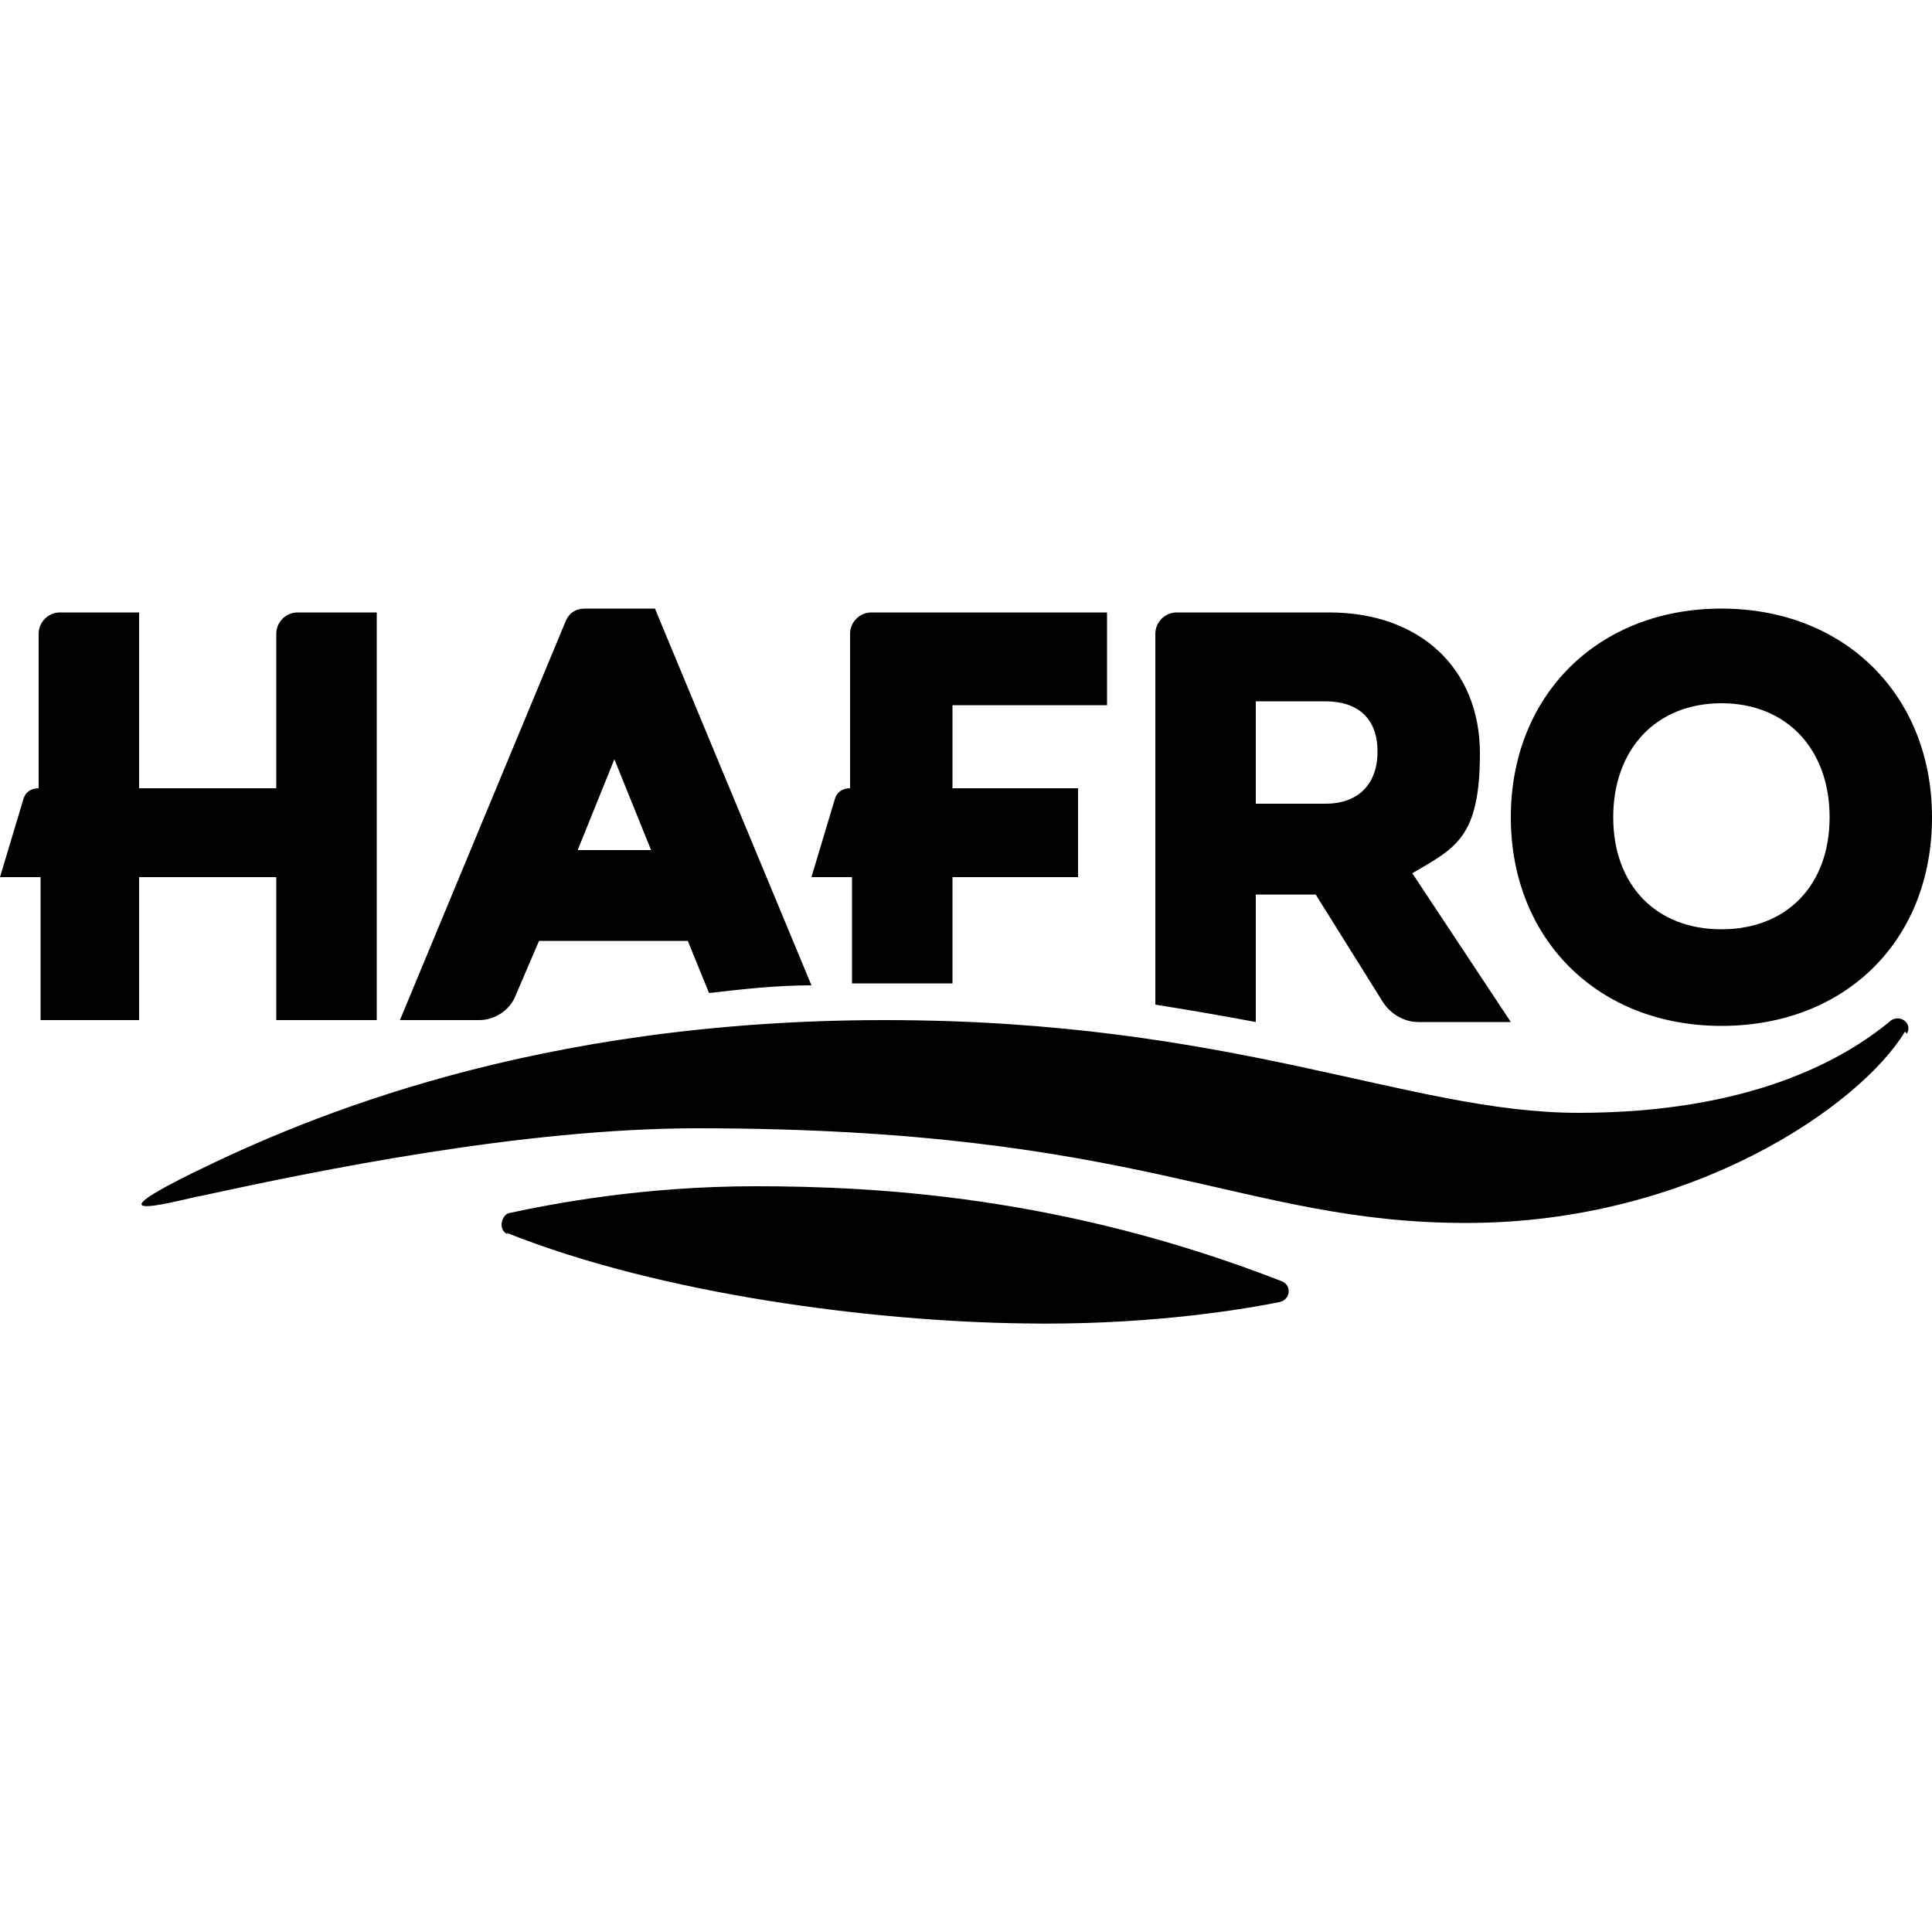
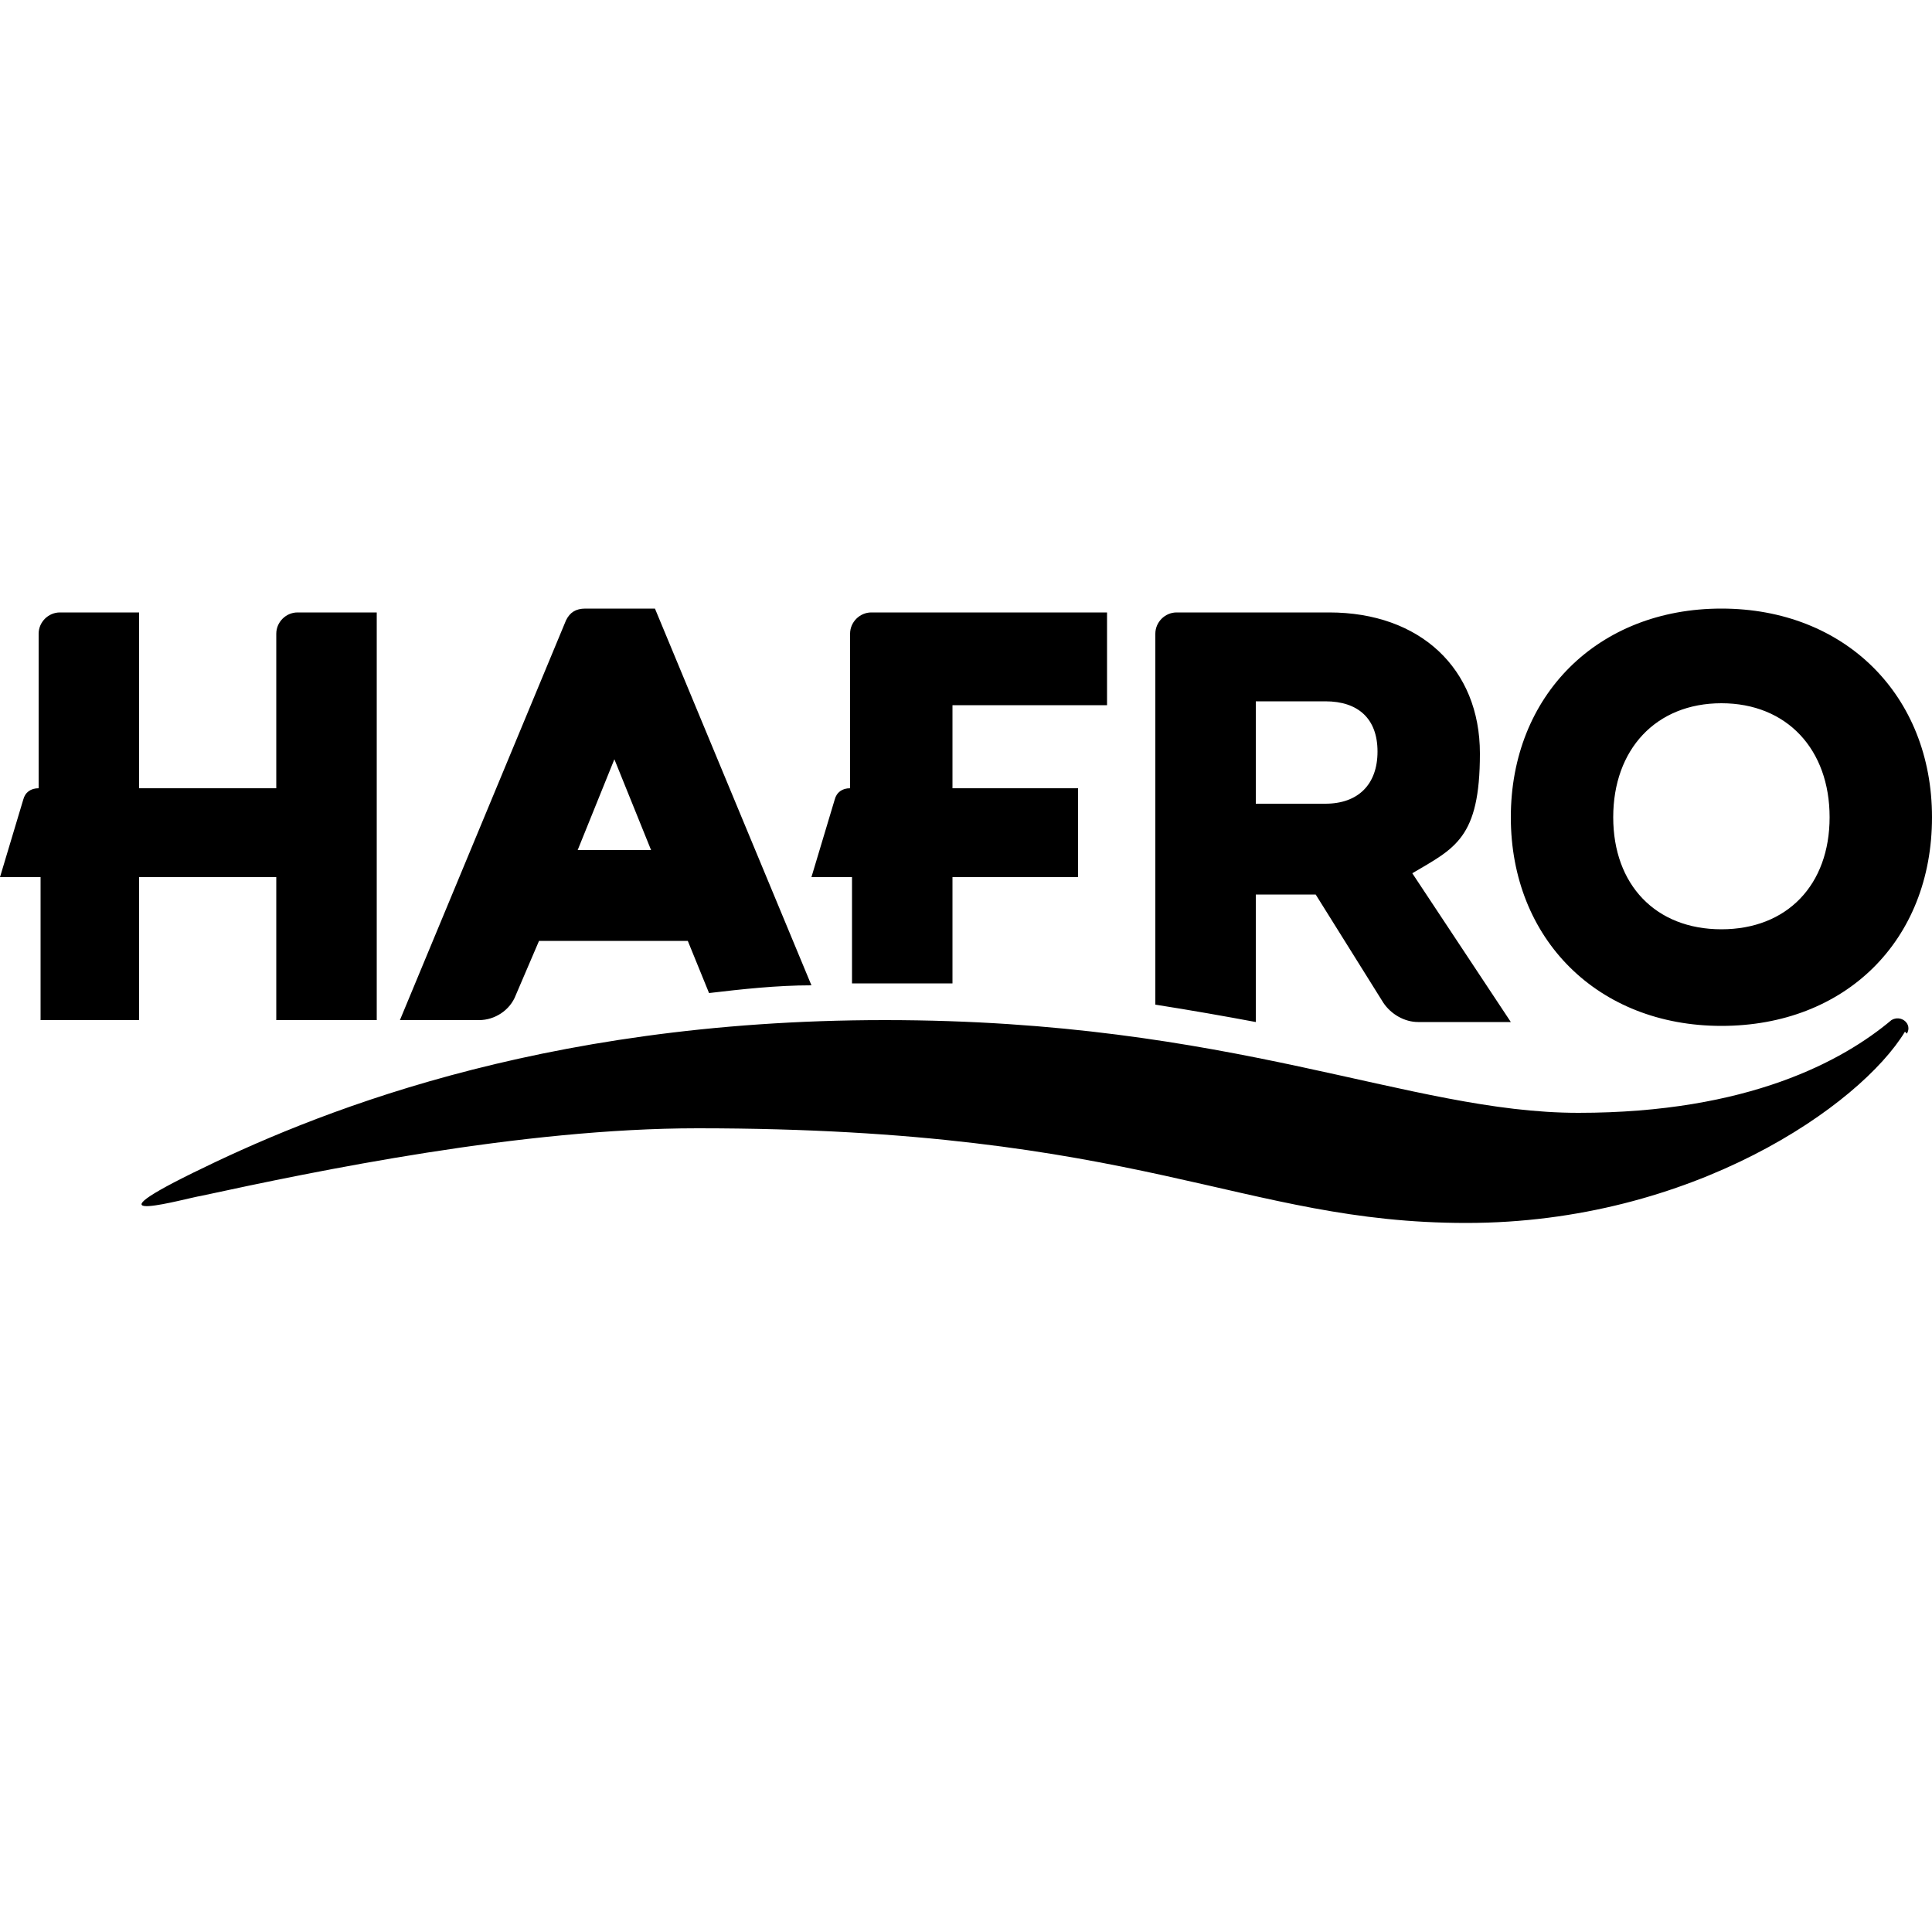
<svg xmlns="http://www.w3.org/2000/svg" id="Ebene_1" width="100" height="100" version="1.1" viewBox="0 0 100 100">
  <path d="M19.5,31.7v21.1h-5.2v-7.4h-7.1v7.4H2.1v-7.4H0l1.2-4c.1-.4.4-.6.8-.6h0v-8c0-.6.5-1.1,1.1-1.1h4.1v9.1h7.1v-8c0-.6.5-1.1,1.1-1.1h4.1ZM100,42.3c0,6.4-4.5,10.8-10.9,10.8s-10.9-4.5-10.9-10.8,4.5-10.8,10.9-10.8,10.9,4.5,10.9,10.8ZM89.1,36.4c-3.4,0-5.6,2.4-5.6,5.9s2.2,5.8,5.6,5.8,5.6-2.3,5.6-5.8-2.2-5.9-5.6-5.9ZM24.7,52.8h-4l8.6-20.7c.2-.4.5-.6,1-.6h3.6s8.1,19.5,8.1,19.5c-1.8,0-3.6.2-5.3.4l-1.1-2.7h-7.7l-1.2,2.8c-.3.8-1.1,1.3-1.9,1.3ZM29.8,44h3.9l-1.9-4.7-1.9,4.7ZM57.3,36.5v-4.8h-12.2c-.6,0-1.1.5-1.1,1.1v8h0c-.4,0-.7.2-.8.6l-1.2,4h2.1v5.5c.6,0,1.2,0,1.8,0,1.2,0,2.3,0,3.4,0v-5.5h6.5v-4.6h-6.5v-4.3h8.1ZM59.8,51.9v-19.1c0-.6.5-1.1,1.1-1.1h7.9c4.7,0,7.8,2.9,7.8,7.3s-1.3,4.9-3.5,6.2l5.1,7.7h-4.8c-.7,0-1.4-.4-1.8-1l-3.5-5.6h-3.1v6.6c-1.6-.3-3.3-.6-5.2-.9ZM65,41.6h3.6c1.7,0,2.7-1,2.7-2.7s-1-2.6-2.7-2.6h-3.6v5.3ZM98.7,53.5c.3-.5-.3-1-.8-.7-2.5,2.1-7.4,4.8-16.2,4.8s-17.8-4.8-35.9-4.8-29.9,5-35.8,7.9-.3,1.3.4,1.2c6-1.3,16.6-3.5,25.7-3.5,23.1,0,28.1,4.9,39.8,4.9s20.4-6.1,22.7-9.9Z" />
-   <path d="M26.3,63.9c-.5-.2-.4-.9,0-1.1,2.3-.5,7-1.4,12.8-1.4,6.2,0,15.9.5,27.2,4.9.6.2.5,1-.1,1.1-2.5.5-7.3,1.2-13.2,1.1-7.8-.1-18.8-1.5-26.8-4.7Z" />
</svg>